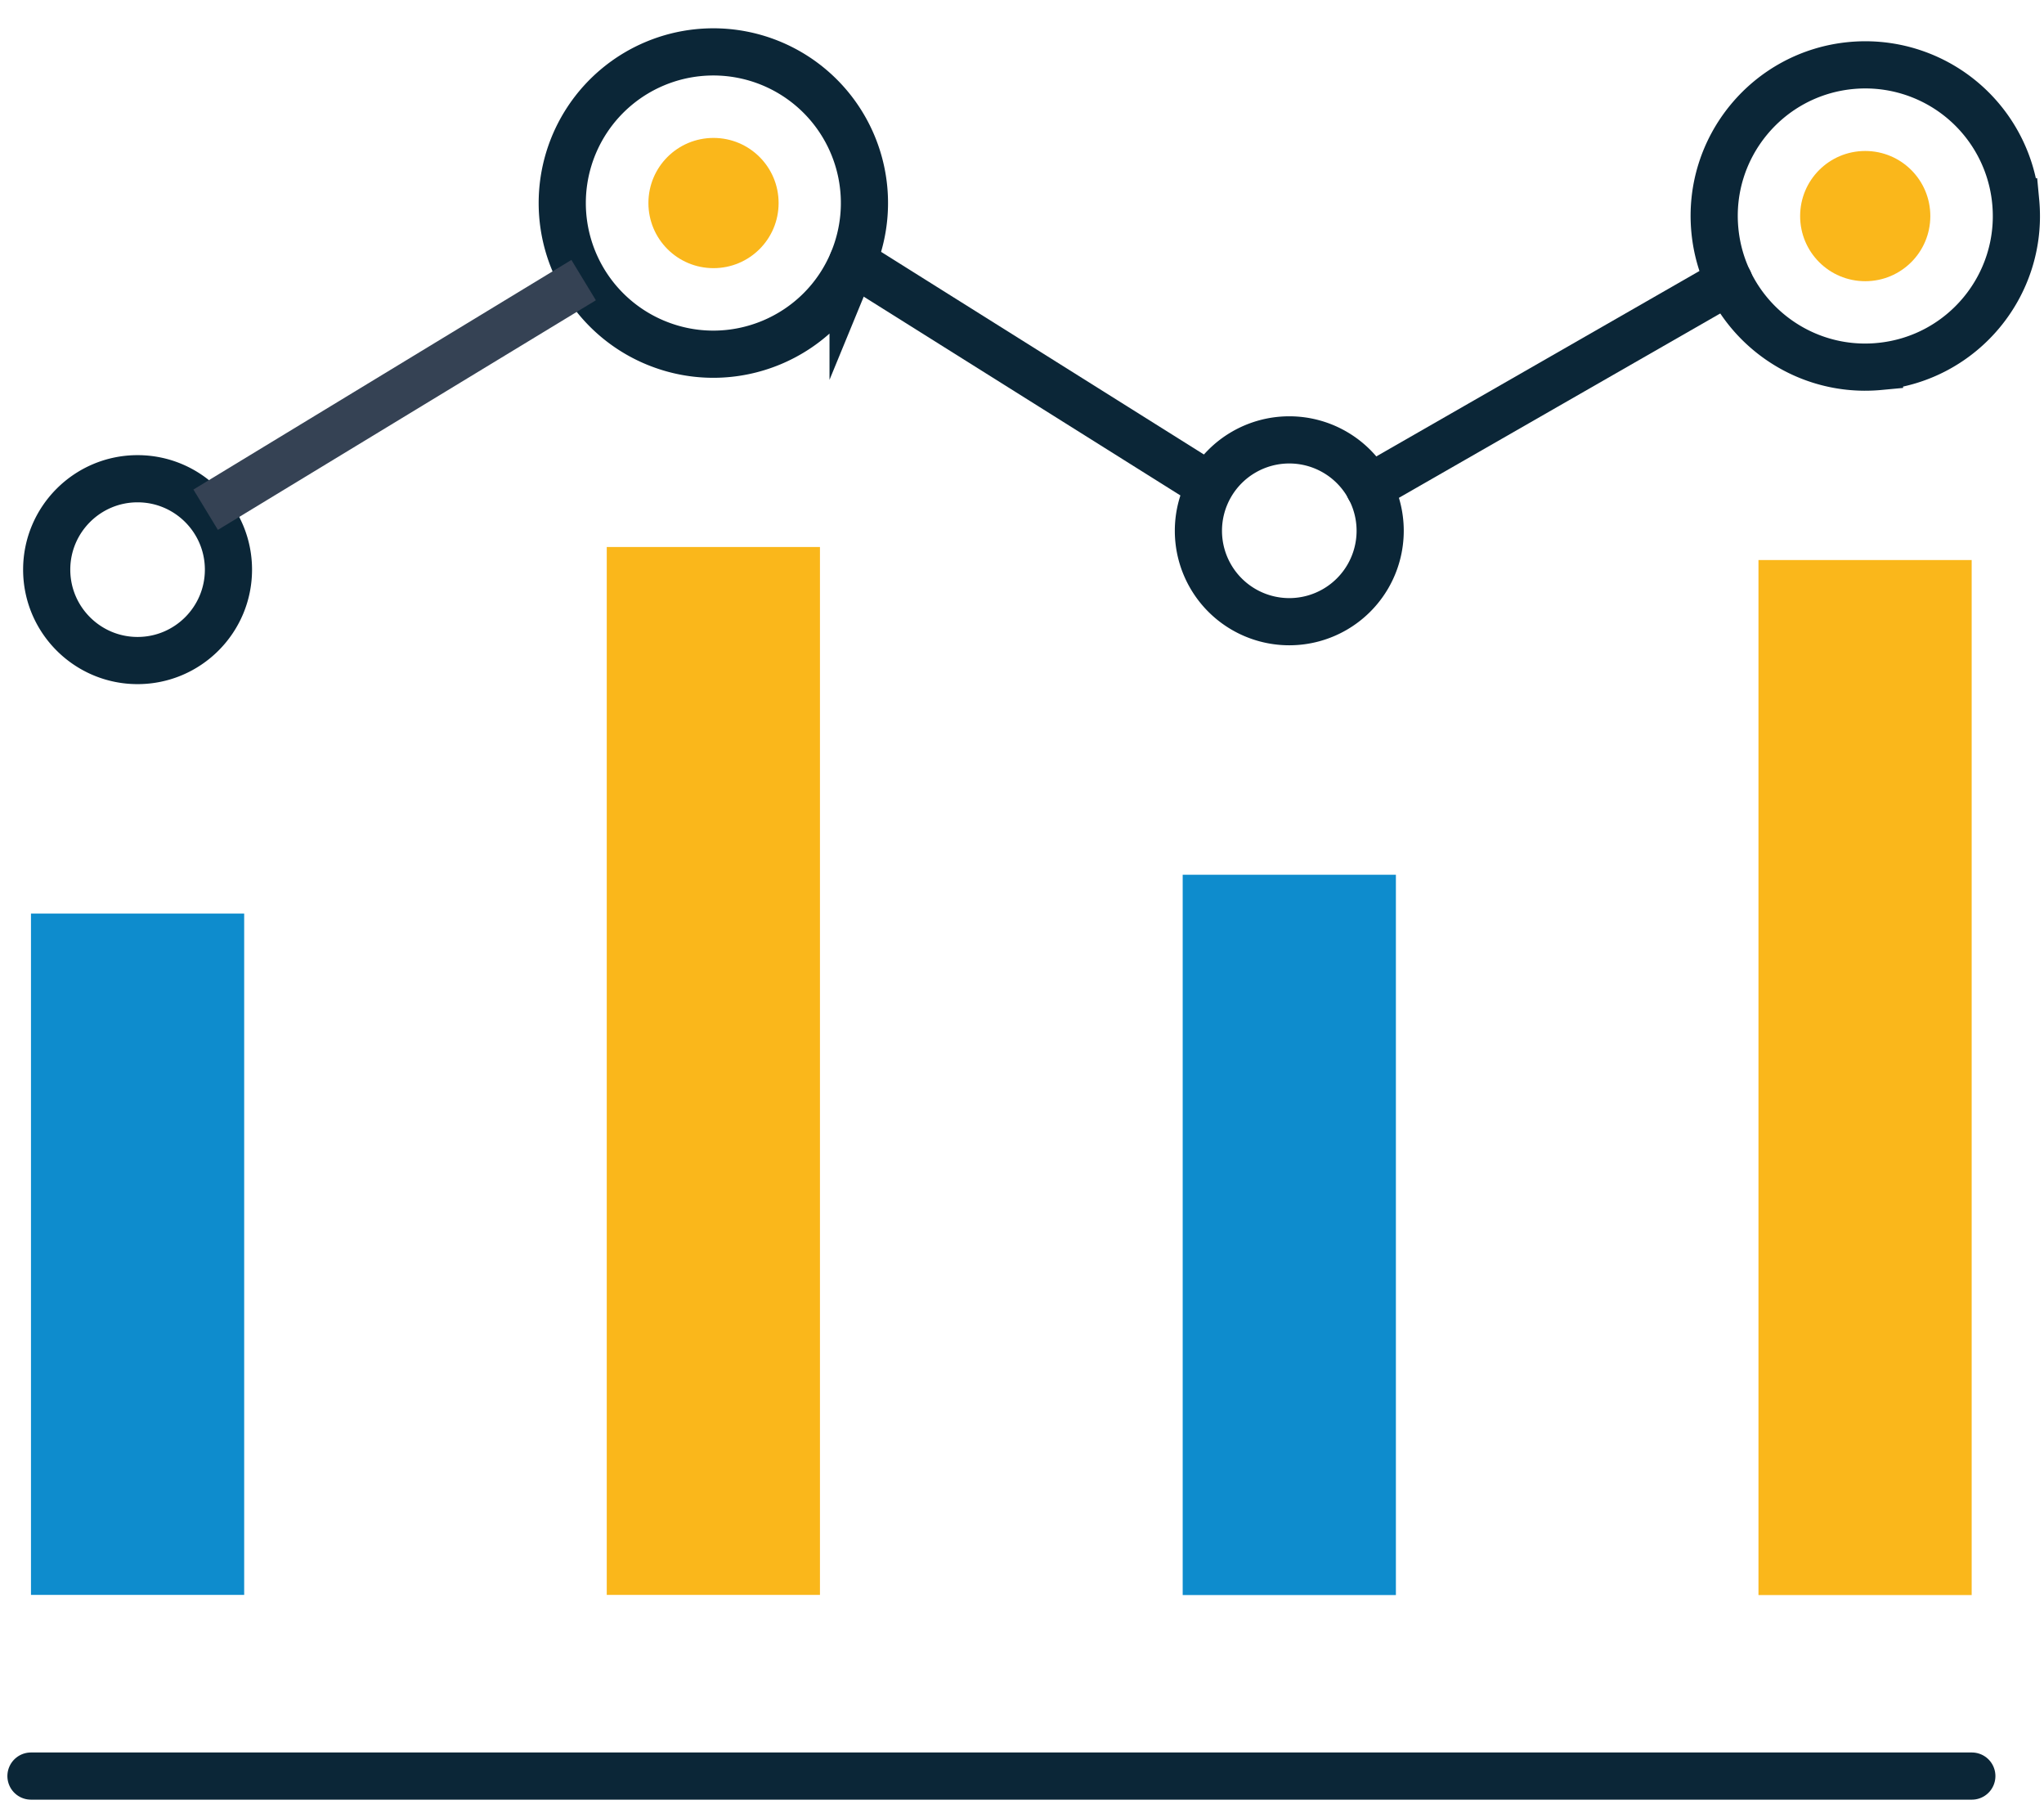
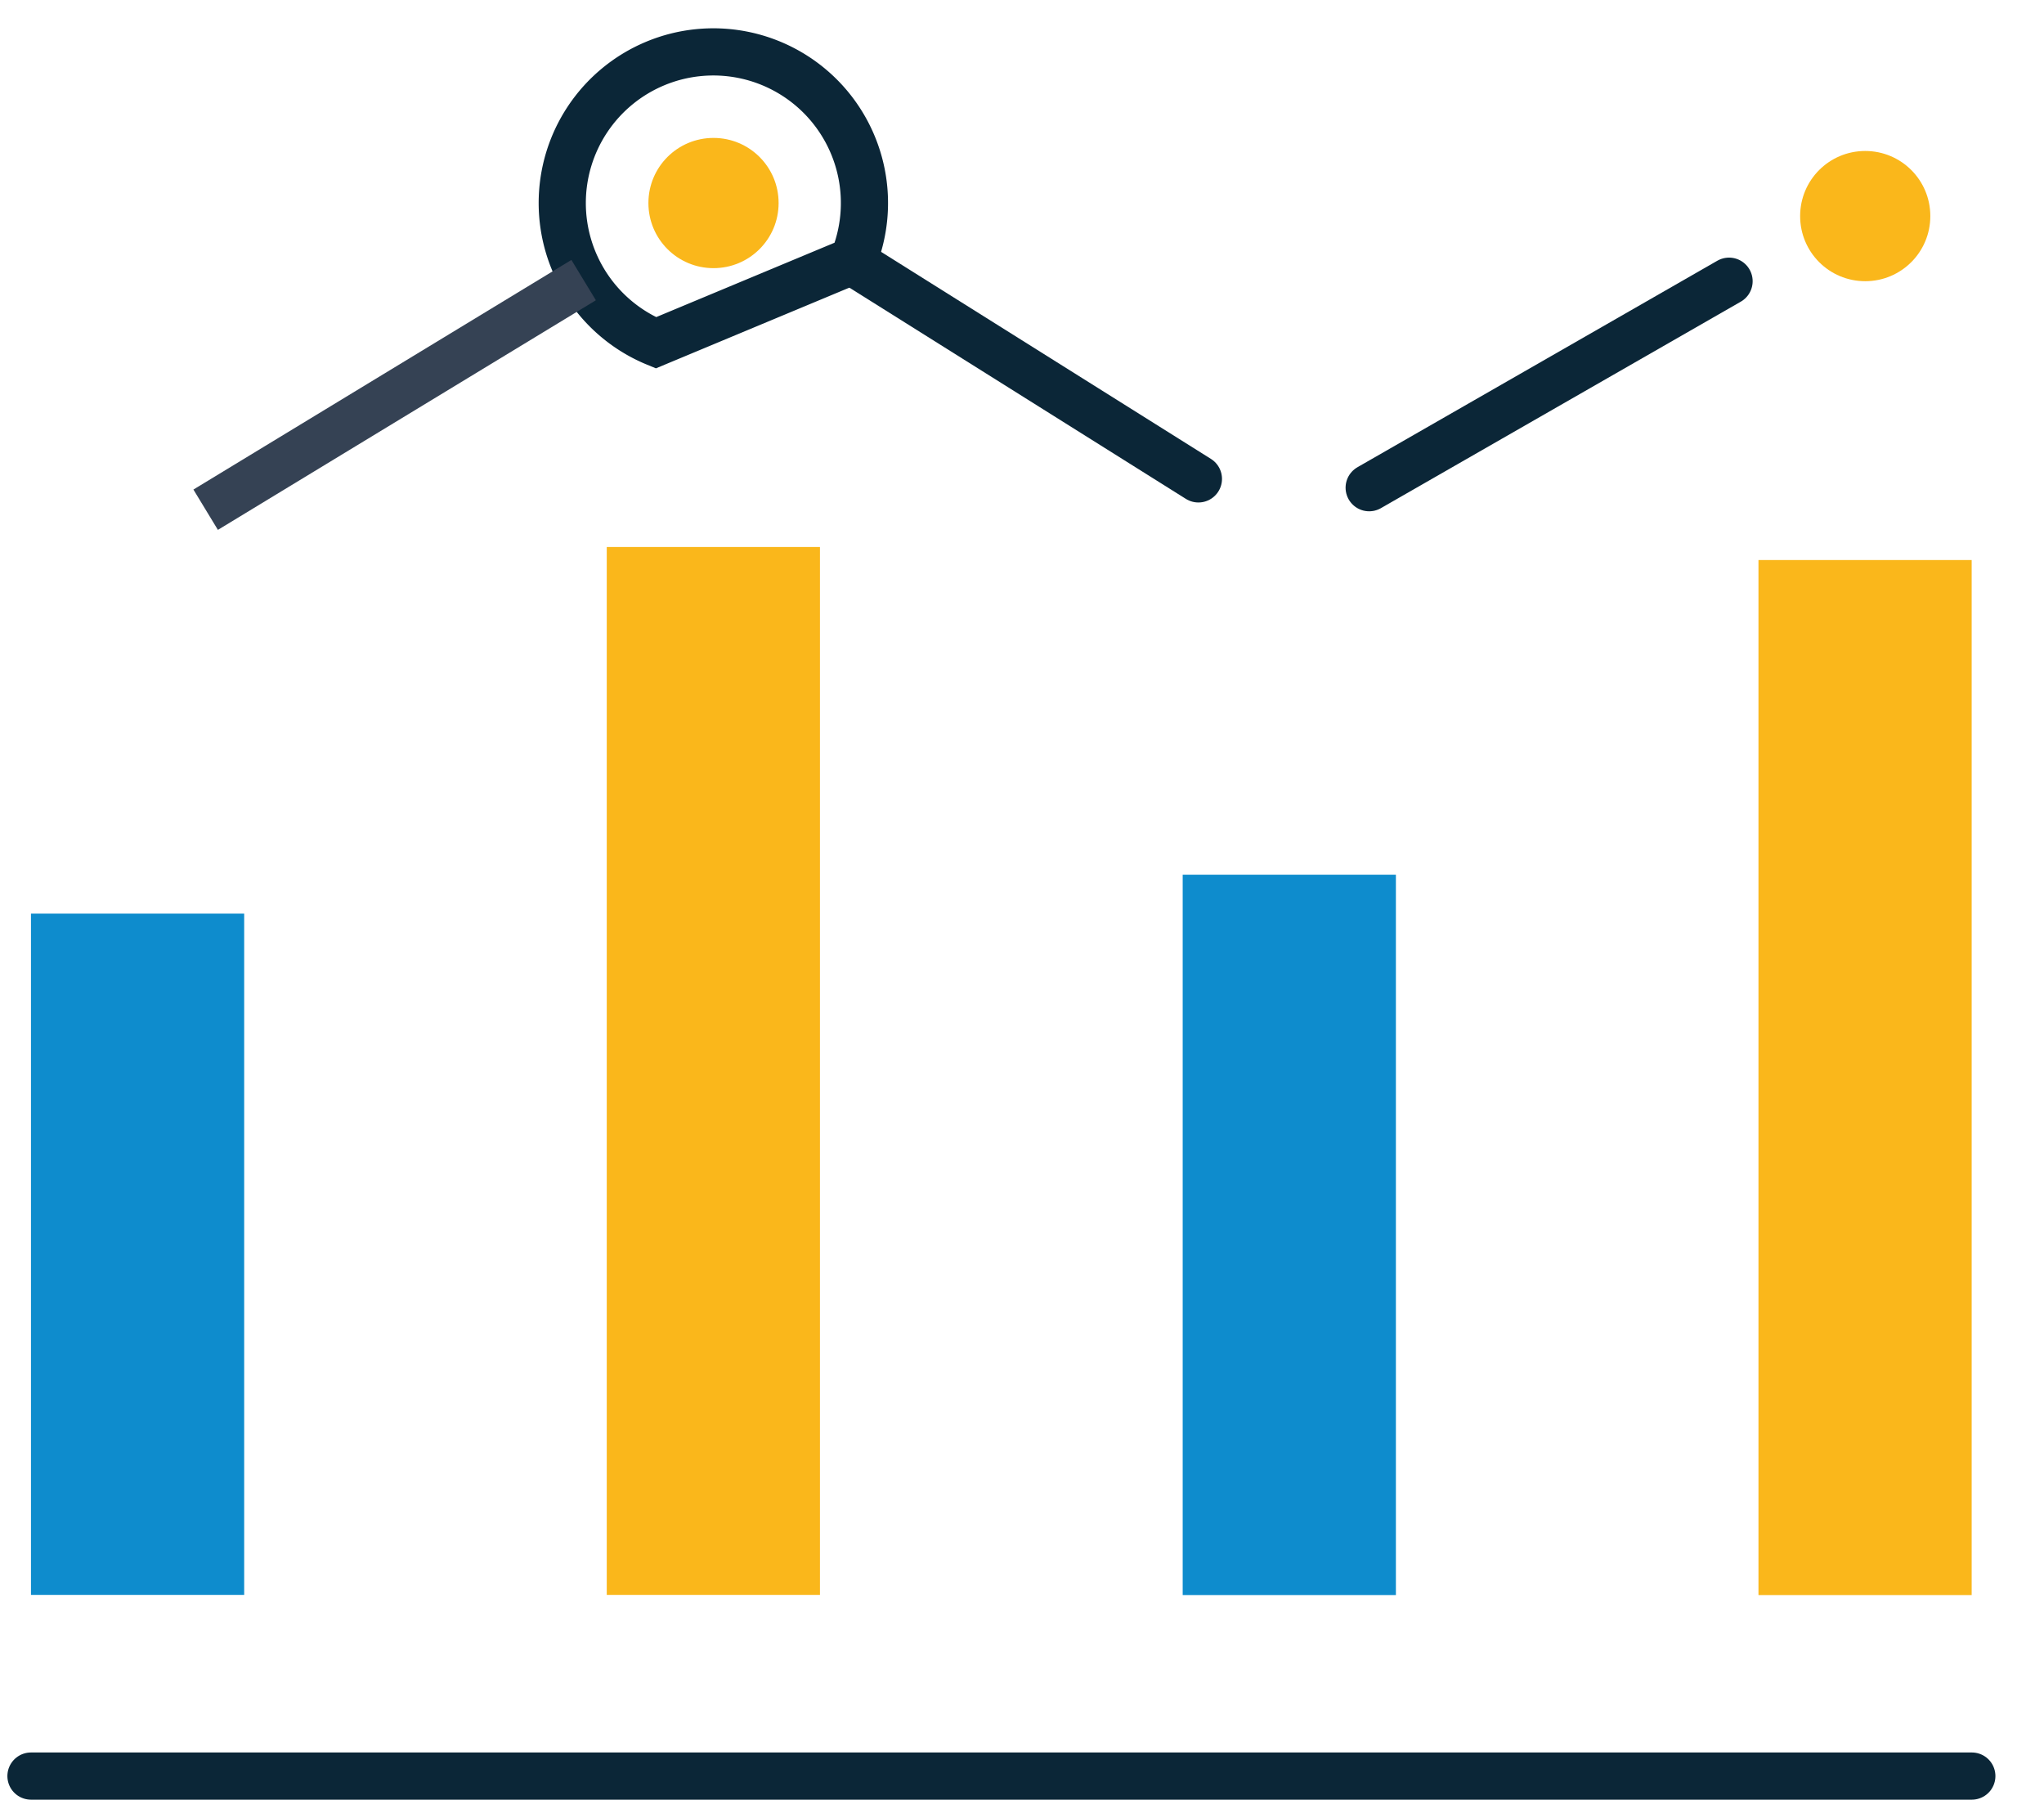
<svg xmlns="http://www.w3.org/2000/svg" width="130" height="115" viewBox="0 0 130 115" fill="none">
  <path d="M49.52 12.91c0-2.29-1.85-4.14-4.14-4.14-2.29 0-4.14 1.85-4.14 4.14 0 2.29 1.85 4.14 4.14 4.14 2.29 0 4.14-1.85 4.14-4.14Z" fill="#FAB71B" />
  <path d="M1.97 112.93h123.44" stroke="#0B2637" stroke-width="3" stroke-miterlimit="10" stroke-linecap="round" />
  <path d="M15.53 58.09H1.97v43.32h13.56V58.09Z" fill="#0E8CCD" />
  <path d="M125.4 35.61h-13.56v65.81h13.56V35.61ZM52.15 34.78H38.59v66.63h13.56V34.78Z" fill="#FAB71B" />
-   <path d="M54.257 16.566a9.61 9.61 0 1 0-12.543 5.231c4.908 2.02 10.524-.323 12.543-5.231Z" stroke="#0B2637" stroke-width="3" stroke-miterlimit="10" stroke-linecap="round" />
+   <path d="M54.257 16.566a9.61 9.61 0 1 0-12.543 5.231Z" stroke="#0B2637" stroke-width="3" stroke-miterlimit="10" stroke-linecap="round" />
  <path d="M122.77 13.74c0-2.29-1.85-4.14-4.14-4.14-2.29 0-4.14 1.85-4.14 4.14 0 2.29 1.85 4.14 4.14 4.14 2.29 0 4.14-1.85 4.14-4.14Z" fill="#FAB71B" />
-   <path d="M119.538 23.3c5.284-.499 9.163-5.187 8.663-10.471a9.609 9.609 0 0 0-10.471-8.663c-5.284.5-9.163 5.188-8.663 10.472.499 5.284 5.188 9.162 10.471 8.663Z" stroke="#0B2637" stroke-width="3" stroke-miterlimit="10" stroke-linecap="round" />
  <path d="M88.78 55.62H75.22v45.8h13.56v-45.8Z" fill="#0E8CCD" />
-   <path d="M82 39.53a5.78 5.78 0 1 0 0-11.56 5.78 5.78 0 0 0 0 11.56ZM14.53 36.22c0-3.19-2.59-5.78-5.78-5.78-3.19 0-5.78 2.59-5.78 5.78 0 3.19 2.59 5.78 5.78 5.78 3.19 0 5.78-2.59 5.78-5.78Z" stroke="#0B2637" stroke-width="3" stroke-miterlimit="10" stroke-linecap="round" />
  <path d="m13.08 32.41 24.04-14.6" stroke="#354254" stroke-width="3" stroke-miterlimit="10" />
  <path d="m54.23 16.65 21.99 13.8M87.08 31.01l22.89-13.13" stroke="#0B2637" stroke-width="3" stroke-miterlimit="10" stroke-linecap="round" />
</svg>